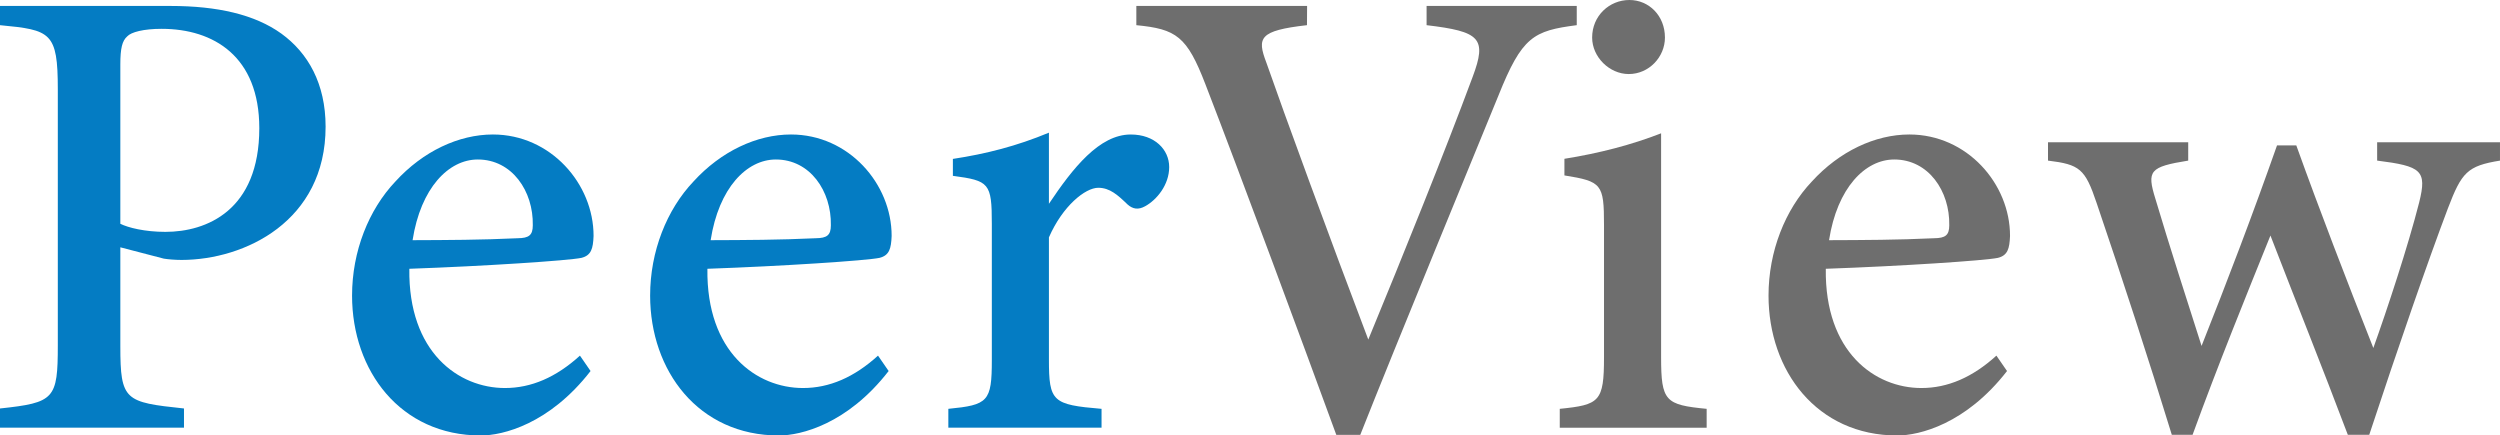
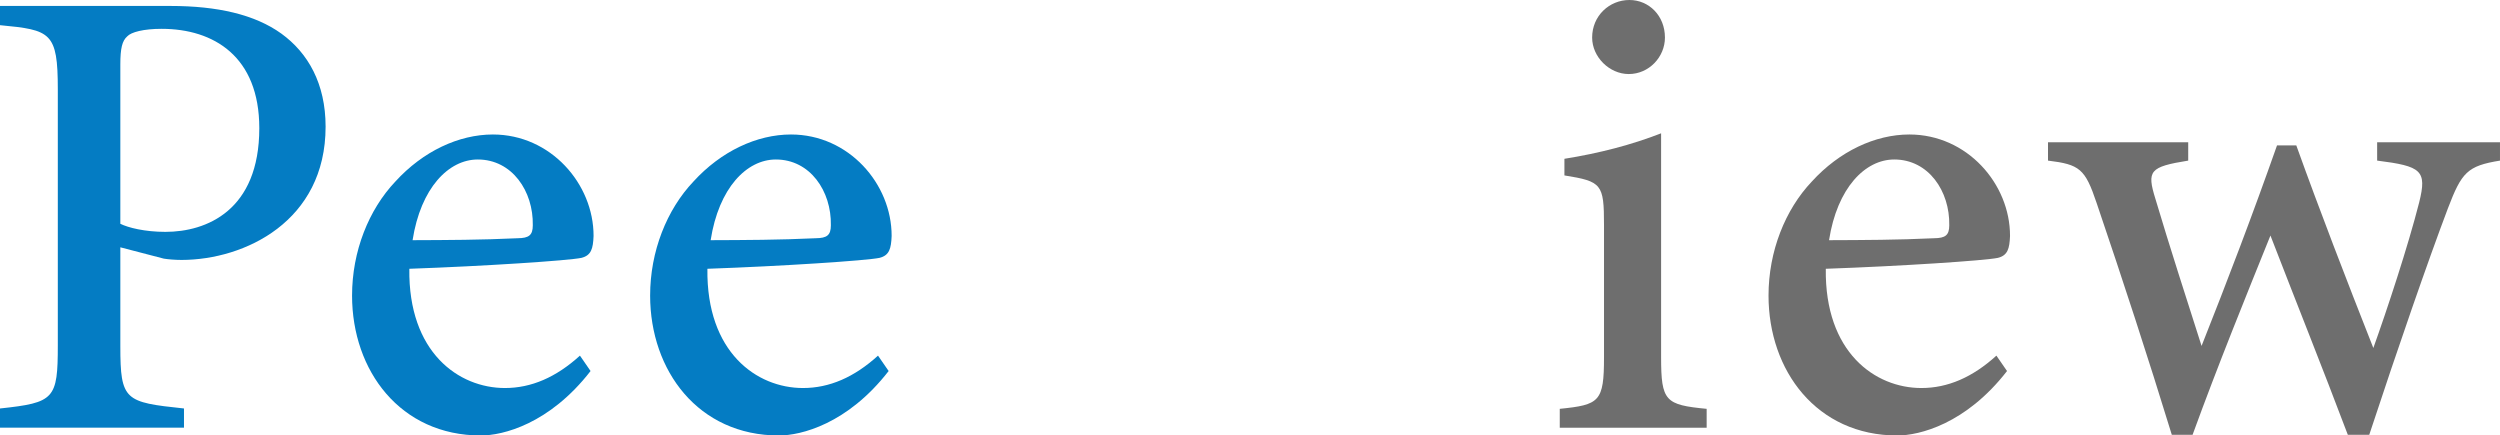
<svg xmlns="http://www.w3.org/2000/svg" id="a" data-name="Layer 1" width="400.259" height="69.723" viewBox="0 0 400.259 69.723">
  <path d="M27.287.953c7.525,0,13.502,1.369,17.762,4.429,4.257,3.088,7.08,7.989,7.08,14.901,0,15.148-12.947,21.315-23.04,21.334-1.124,0-2.219-.104-2.861-.208l-6.962-1.814v15.831c0,8.726.727,8.971,10.191,9.973v3.077H0v-3.077c8.729-.935,9.256-1.502,9.256-10.143V14.296c0-9.152-1.124-9.491-9.256-10.266V.953h27.287ZM19.266,35.829c1.247.623,3.92,1.294,7.209,1.294,6.567,0,15.04-3.401,15.04-16.602,0-11.465-7.274-15.905-15.645-15.905-2.863,0-4.876.519-5.499,1.209-.812.708-1.105,1.917-1.105,4.498v25.505Z" fill="#047cc3" />
  <path d="M94.551,59.403c-6.593,8.497-14.051,10.32-17.562,10.32-12.898,0-20.623-10.37-20.623-22.391,0-7.101,2.661-13.758,6.939-18.273,4.419-4.844,10.151-7.527,15.609-7.527,9.243,0,16.136,7.903,16.118,16.251-.085,2.022-.359,3.106-1.947,3.503-2.059.434-15.599,1.331-27.549,1.747-.181,13.396,7.907,19.091,15.302,19.091,4.222,0,8.188-1.71,12.013-5.186l1.7,2.464ZM76.496,25.535c-4.666,0-9.135,4.542-10.44,12.919,5.537-.019,11.017-.038,16.829-.312,1.795-.018,2.418-.482,2.418-2.077.104-5.449-3.307-10.53-8.807-10.53Z" fill="#047cc3" />
-   <path d="M142.273,59.403c-6.593,8.497-14.051,10.32-17.562,10.32-12.898,0-20.623-10.37-20.623-22.391,0-7.101,2.661-13.758,6.939-18.273,4.419-4.844,10.151-7.527,15.609-7.527,9.243,0,16.136,7.903,16.118,16.251-.085,2.022-.359,3.106-1.947,3.503-2.059.434-15.599,1.331-27.549,1.747-.181,13.396,7.907,19.091,15.302,19.091,4.222,0,8.188-1.71,12.013-5.186l1.7,2.464ZM124.217,25.535c-4.666,0-9.135,4.542-10.44,12.919,5.537-.019,11.017-.038,16.829-.312,1.795-.018,2.418-.482,2.418-2.077.104-5.449-3.307-10.53-8.807-10.53Z" fill="#047cc3" />
-   <path d="M176.361,68.476h-24.528v-3.021c6.357-.623,6.962-1.143,6.962-7.802v-21.813c0-6.557-.416-6.906-6.235-7.689v-2.709c5.333-.813,10.213-2.059,15.376-4.203v11.389c3.823-5.719,8.074-11.096,13.1-11.096,3.844,0,6.156,2.427,6.156,5.211,0,2.875-2.017,5.273-3.85,6.274-1.114.623-1.982.444-2.794-.263-1.596-1.54-2.861-2.691-4.712-2.691-2.07,0-5.688,2.884-7.899,7.939v19.567c0,6.743.557,7.226,8.425,7.887v3.021Z" fill="#047cc3" />
-   <path d="M252.444,4.03c-6.941.897-8.764,1.833-12.541,11.276-2.88,7.062-16.56,40.235-22.118,54.313h-3.839c-5.549-15.173-15.306-41.519-20.947-56.108-2.965-7.706-4.656-8.857-11.067-9.48V.953h27.339l-.019,3.077c-7.668.869-8.009,2.022-6.517,5.959,2.709,7.789,10.33,28.592,16.332,44.378,5.637-13.662,12.268-30.09,16.702-42.039,2.342-6.231,1.188-7.278-7.367-8.298V.953h24.042v3.077Z" fill="#6e6e6e" />
+   <path d="M142.273,59.403c-6.593,8.497-14.051,10.32-17.562,10.32-12.898,0-20.623-10.37-20.623-22.391,0-7.101,2.661-13.758,6.939-18.273,4.419-4.844,10.151-7.527,15.609-7.527,9.243,0,16.136,7.903,16.118,16.251-.085,2.022-.359,3.106-1.947,3.503-2.059.434-15.599,1.331-27.549,1.747-.181,13.396,7.907,19.091,15.302,19.091,4.222,0,8.188-1.71,12.013-5.186ZM124.217,25.535c-4.666,0-9.135,4.542-10.44,12.919,5.537-.019,11.017-.038,16.829-.312,1.795-.018,2.418-.482,2.418-2.077.104-5.449-3.307-10.53-8.807-10.53Z" fill="#047cc3" />
  <path d="M249.723,68.476v-3.021c6.376-.642,7.084-1.143,7.084-8.263v-21.194c0-6.534-.349-6.949-6.338-7.914v-2.661c5.607-.897,10.789-2.248,15.48-4.081v35.85c0,7.064.671,7.62,7.293,8.263v3.021h-23.519ZM260.77,11.855c-3.096,0-5.862-2.728-5.862-5.843,0-3.493,2.766-6.012,5.965-6.012,3.133,0,5.69,2.52,5.69,6.012,0,3.114-2.557,5.843-5.794,5.843Z" fill="#6e6e6e" />
  <path d="M321.332,59.403c-6.593,8.497-14.051,10.32-17.563,10.32-12.897,0-20.622-10.37-20.622-22.391,0-7.101,2.661-13.758,6.939-18.273,4.419-4.844,10.151-7.527,15.609-7.527,9.243,0,16.136,7.903,16.118,16.251-.085,2.022-.359,3.106-1.947,3.503-2.059.434-15.599,1.331-27.549,1.747-.181,13.396,7.907,19.091,15.302,19.091,4.222,0,8.188-1.71,12.013-5.186l1.7,2.464ZM303.277,25.535c-4.667,0-9.136,4.542-10.44,12.919,5.537-.019,11.017-.038,16.829-.312,1.795-.018,2.418-.482,2.418-2.077.104-5.449-3.308-10.53-8.807-10.53Z" fill="#6e6e6e" />
  <path d="M400.259,25.714c-5.242.85-6.139,1.88-8.339,7.642-3.144,8.298-8.037,22.419-12.597,36.262h-3.426c-4.099-10.853-8.377-21.508-12.391-31.908-3.862,9.575-8.388,20.695-12.468,31.908h-3.322c-3.814-12.437-7.856-24.806-12.04-37.123-1.851-5.497-2.711-6.158-7.783-6.782v-2.935h22.449v2.935c-6.195,1.002-6.648,1.615-5.25,6.131,2.314,7.774,4.988,16.012,7.388,23.541,4.099-10.334,8.179-21.007,12.081-32.108h3.085c3.788,10.542,8.028,21.518,12.335,32.438,2.192-6.112,5.554-16.274,7.341-23.315,1.276-5.121.37-5.79-6.731-6.688v-2.935h19.668v2.935Z" fill="#6e6e6e" />
</svg>